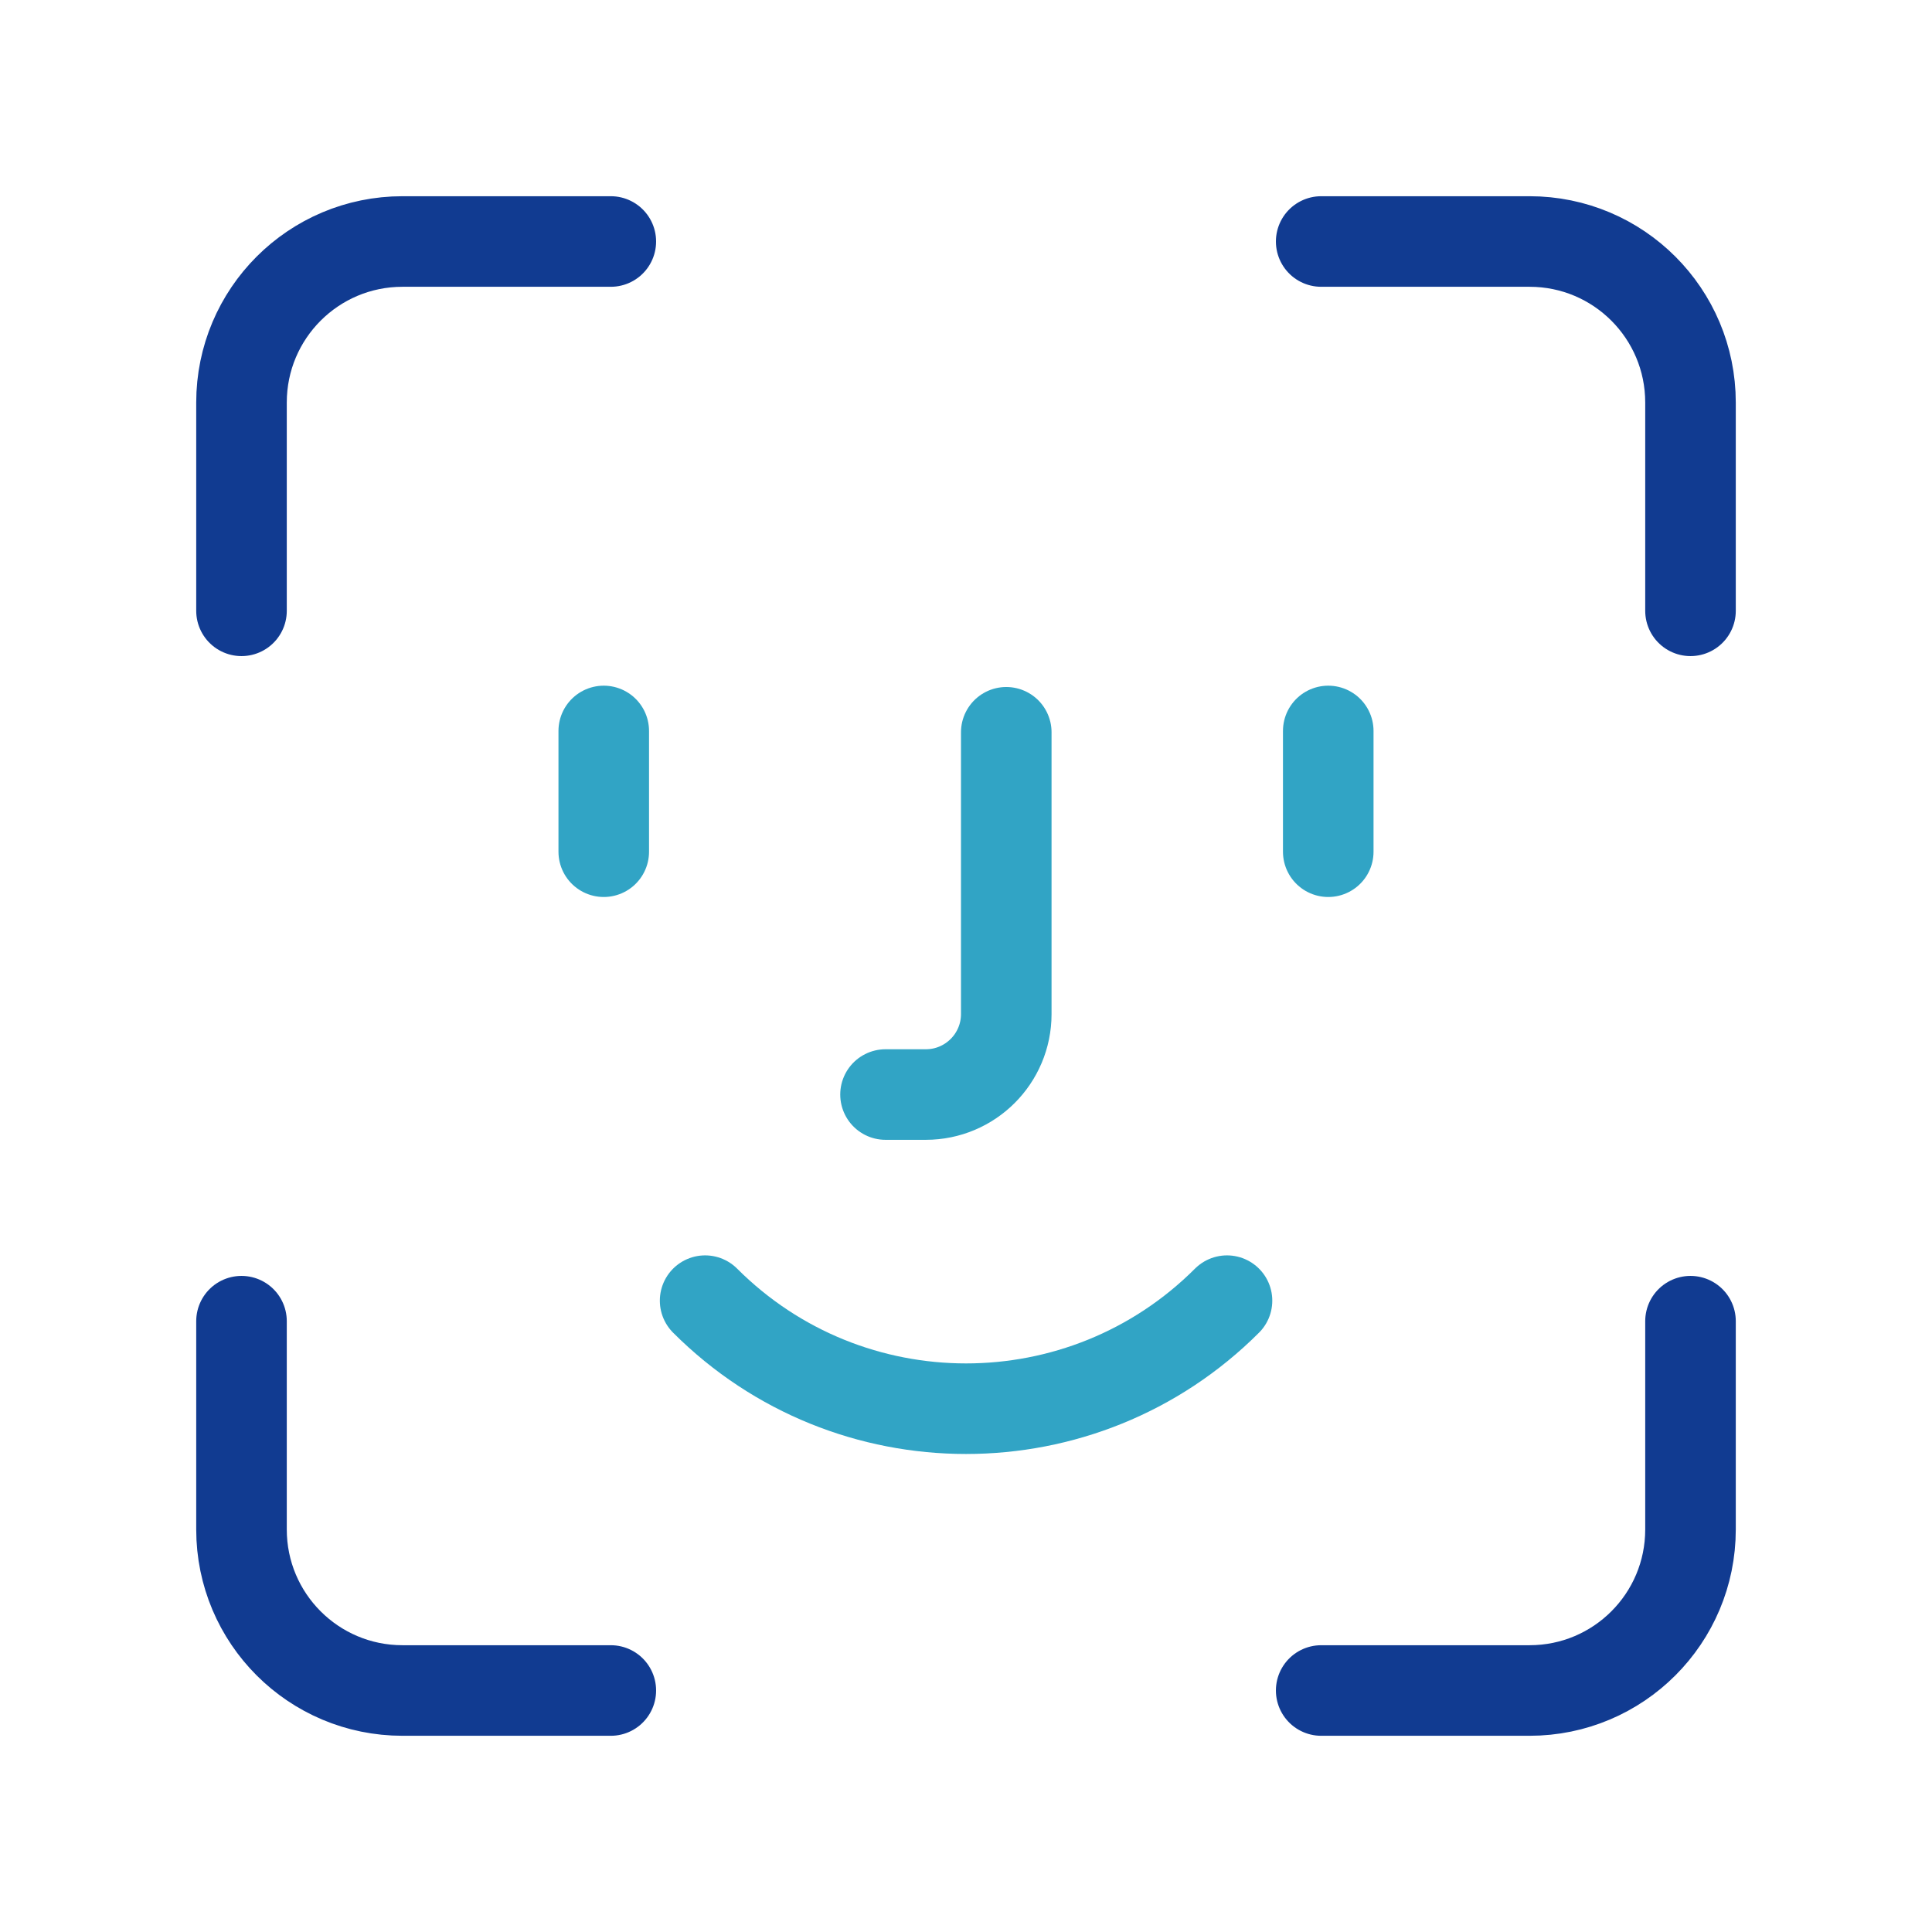
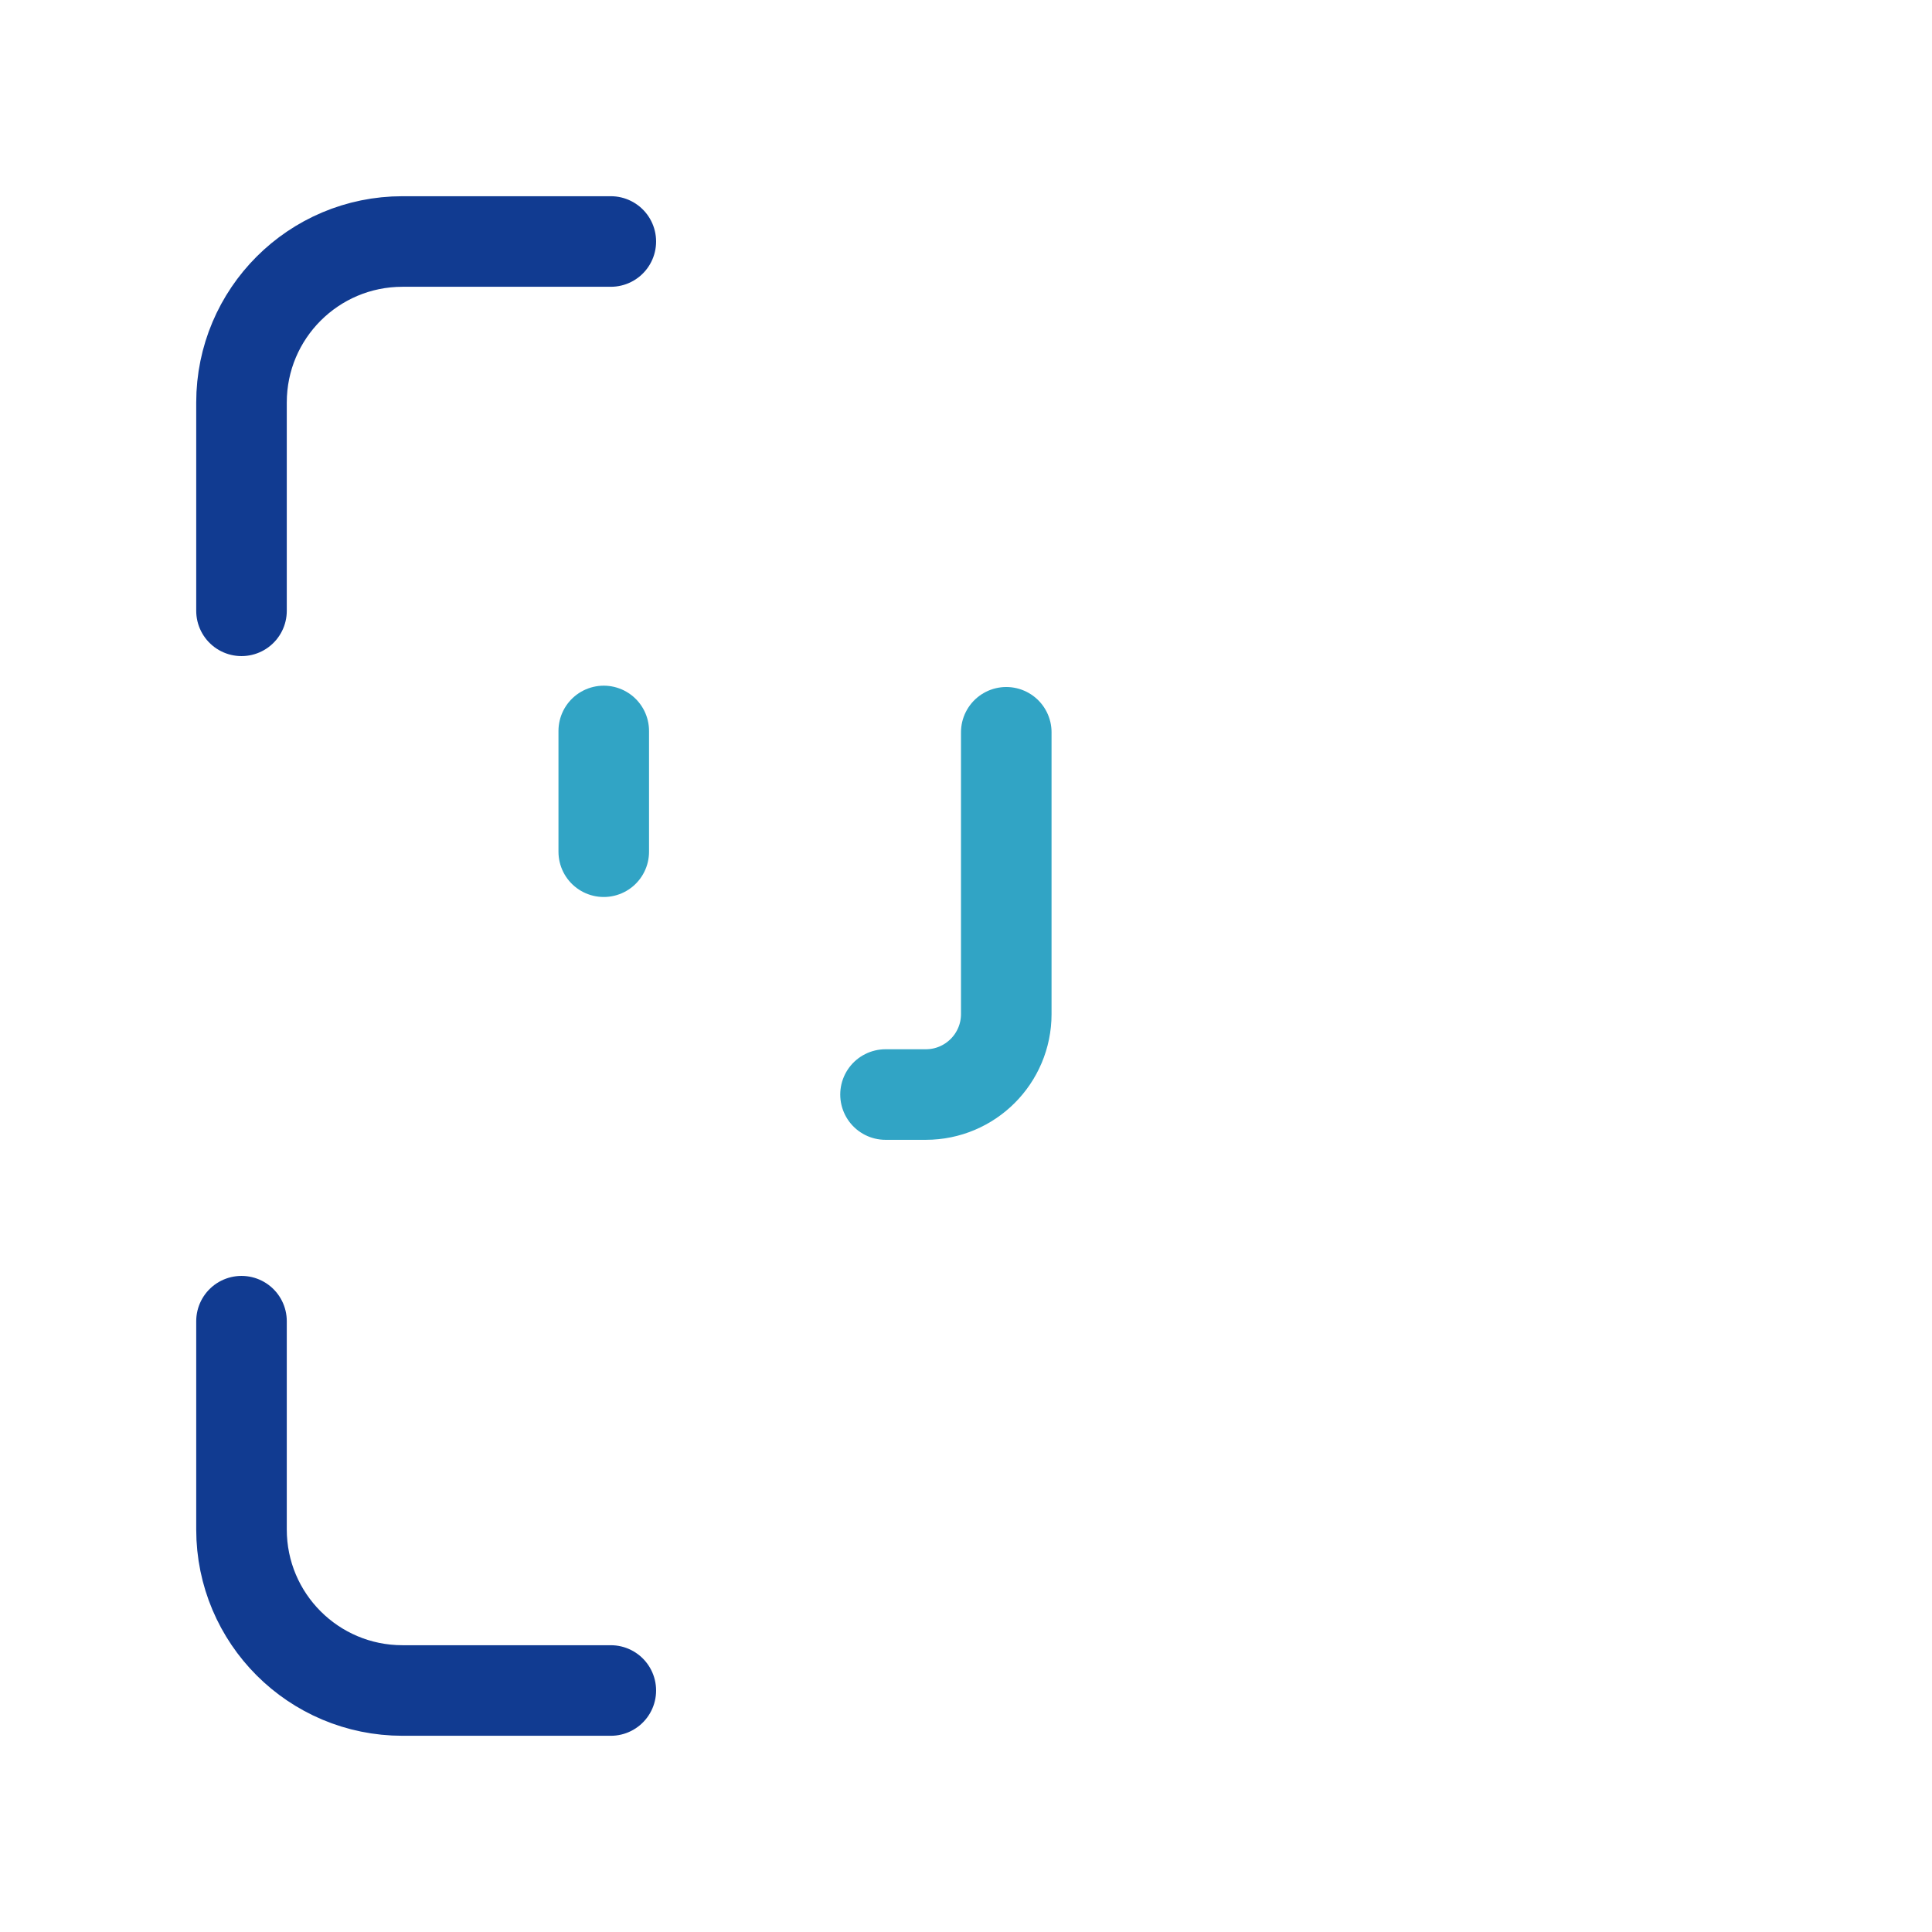
<svg xmlns="http://www.w3.org/2000/svg" width="32" height="32" viewBox="0 0 32 32" fill="none">
  <path opacity="0.9" d="M10 12.107V14.107" stroke="#1B9ABF" stroke-width="1.5" stroke-linecap="round" stroke-linejoin="round" />
-   <path opacity="0.9" d="M22 12.107V14.107" stroke="#1B9ABF" stroke-width="1.5" stroke-linecap="round" stroke-linejoin="round" />
  <path opacity="0.9" d="M14.667 18.129H15.334C16.07 18.129 16.667 17.532 16.667 16.796V12.129" stroke="#1B9ABF" stroke-width="1.5" stroke-linecap="round" stroke-linejoin="round" />
-   <path opacity="0.9" d="M20.323 21.543C17.936 23.929 14.065 23.929 11.679 21.543" stroke="#1B9ABF" stroke-width="1.5" stroke-linecap="round" stroke-linejoin="round" />
  <path d="M10.117 4H6.667C5.193 4 4 5.193 4 6.667V10.117" stroke="#113B91" stroke-width="1.5" stroke-linecap="round" stroke-linejoin="round" />
-   <path d="M21.883 28H25.334C26.807 28 28 26.807 28 25.333V21.883" stroke="#113B91" stroke-width="1.5" stroke-linecap="round" stroke-linejoin="round" />
  <path d="M4 21.883V25.333C4 26.807 5.193 28 6.667 28H10.117" stroke="#113B91" stroke-width="1.5" stroke-linecap="round" stroke-linejoin="round" />
-   <path d="M28 10.117V6.667C28 5.193 26.807 4 25.334 4H21.883" stroke="#113B91" stroke-width="1.5" stroke-linecap="round" stroke-linejoin="round" />
</svg>